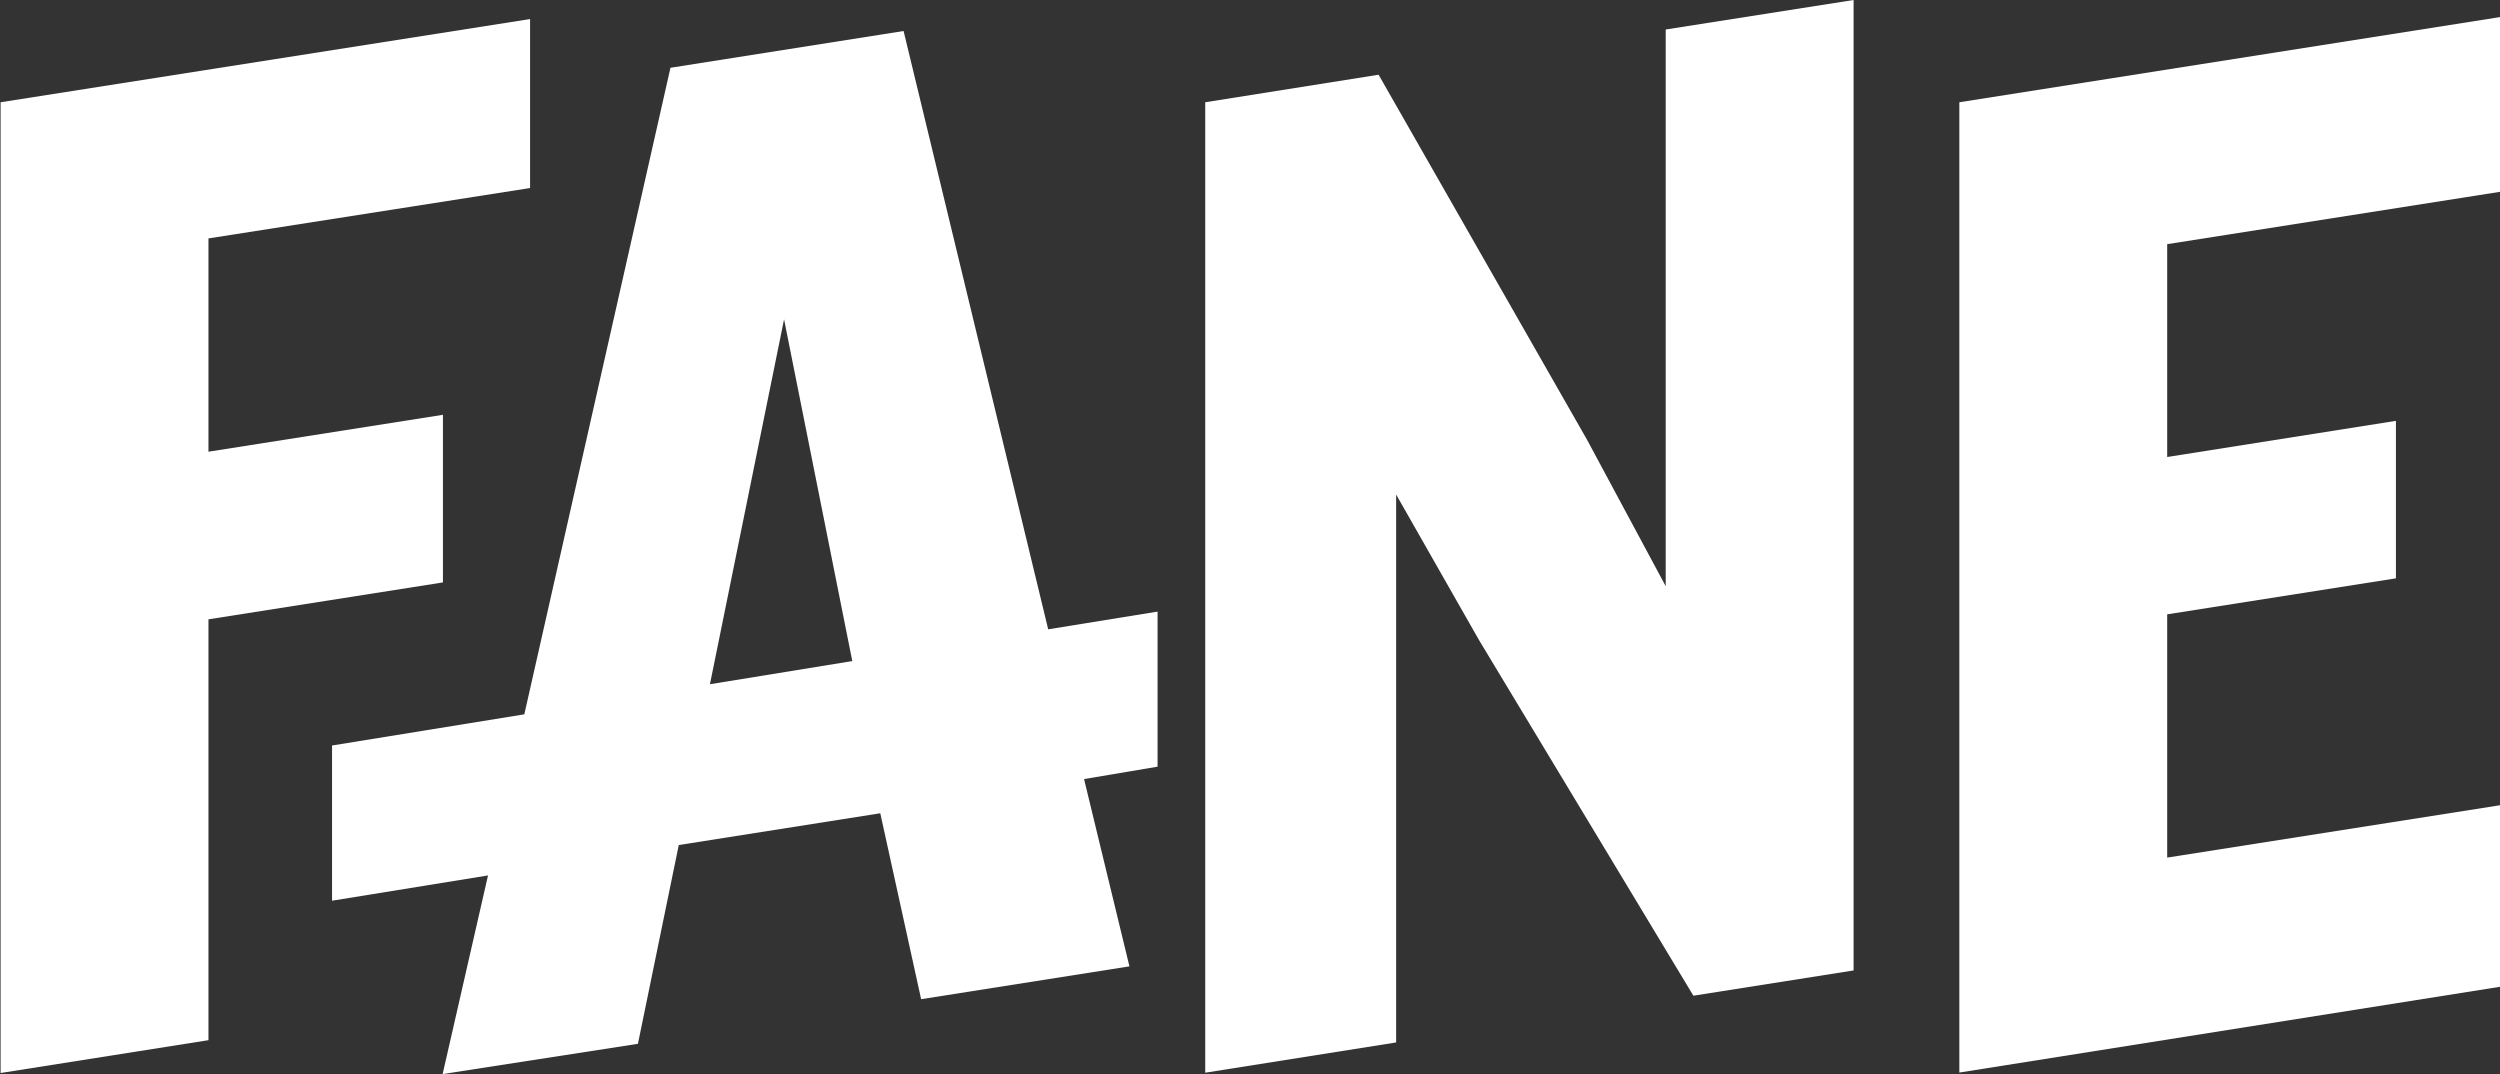
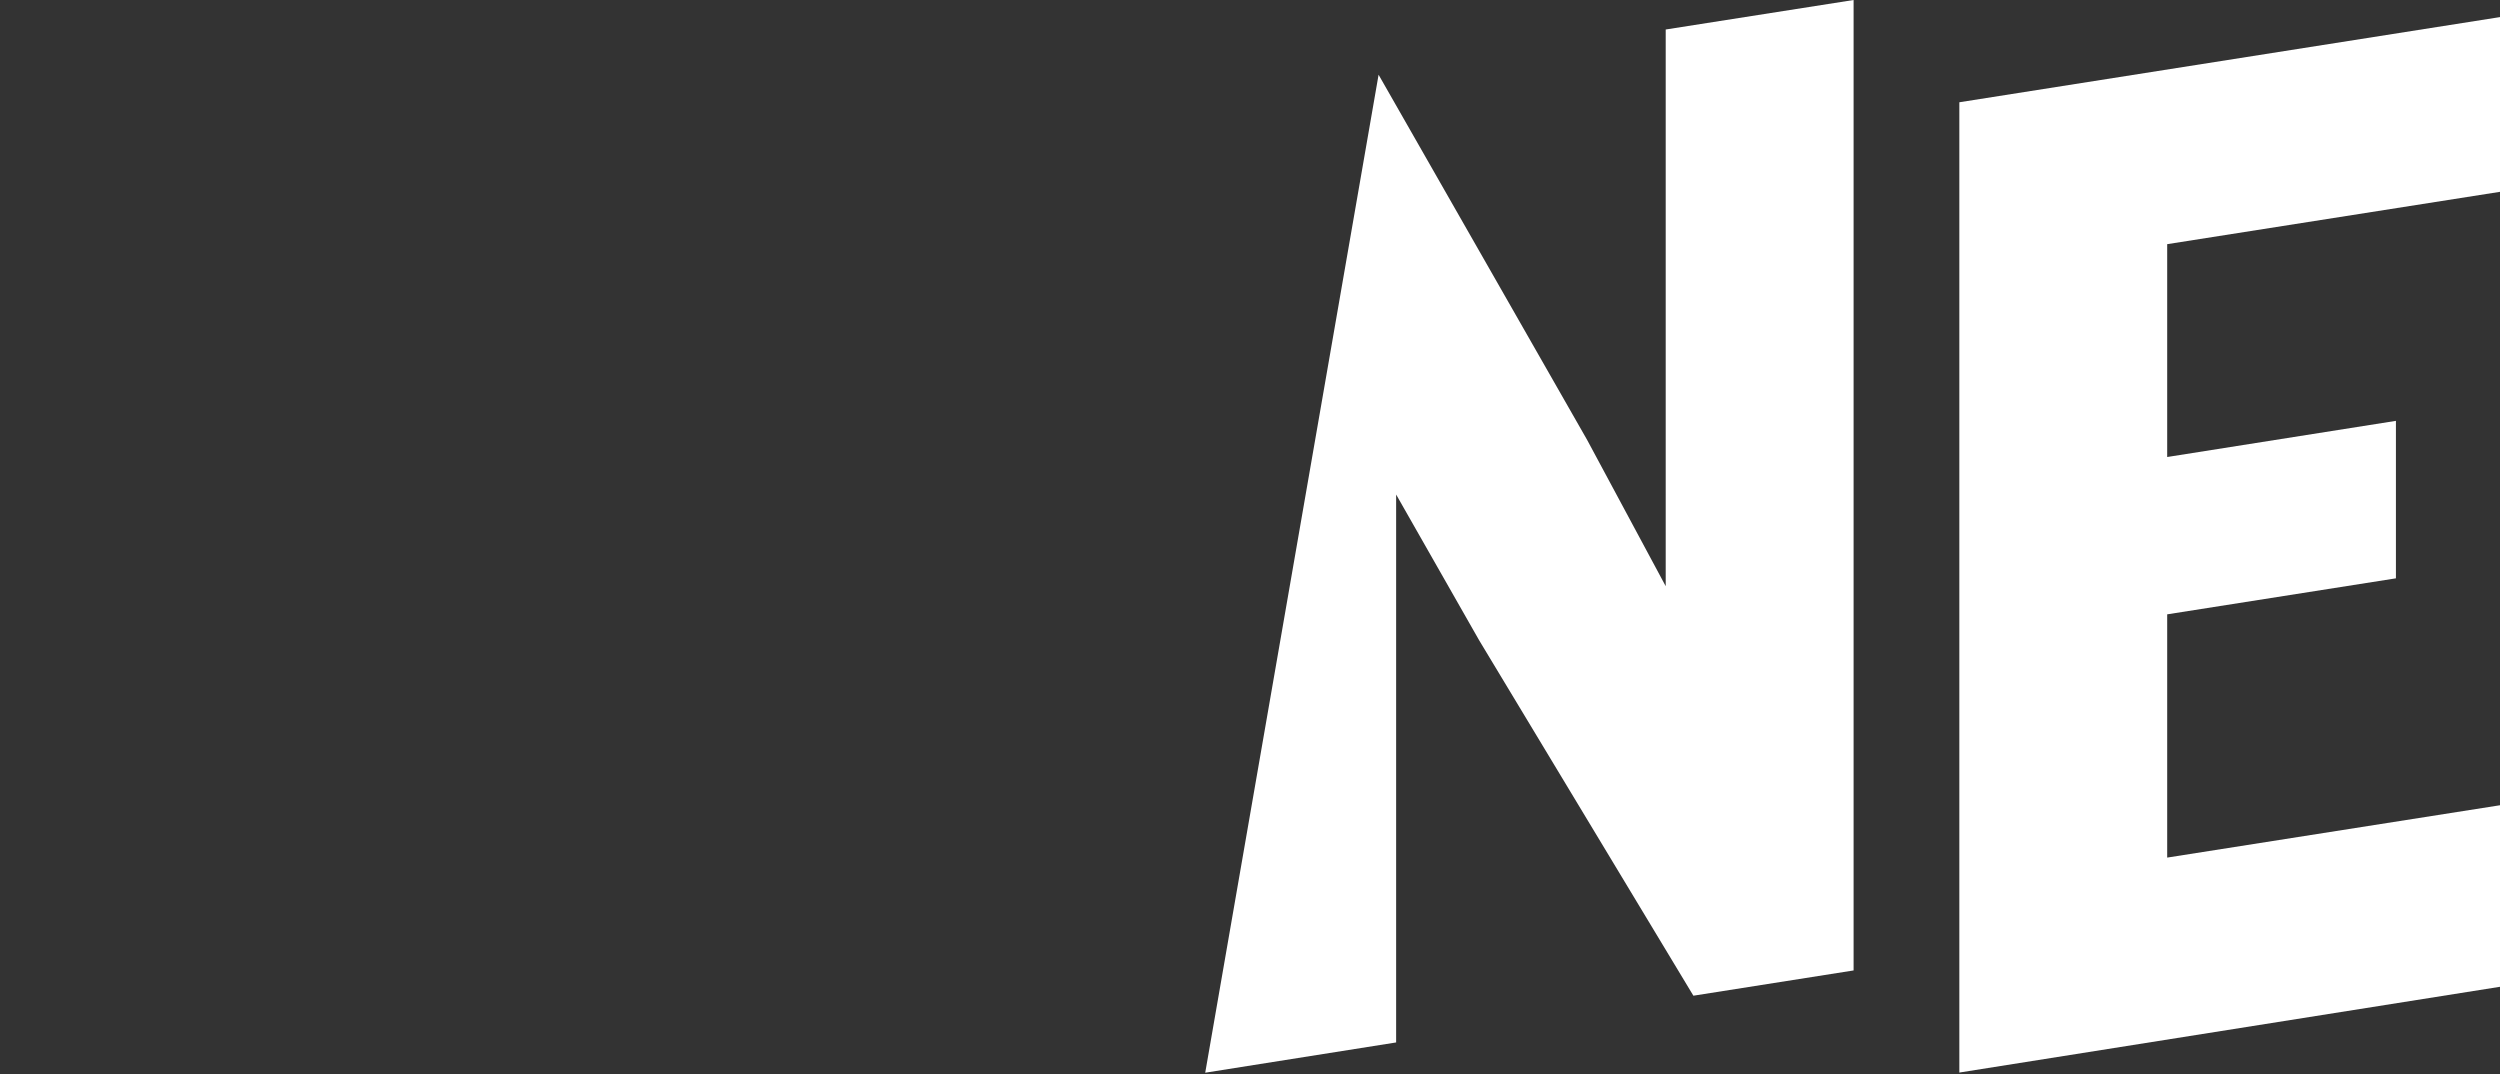
<svg xmlns="http://www.w3.org/2000/svg" id="Layer_1" data-name="Layer 1" viewBox="0 0 165.26 71">
  <rect x="0" y="0" width="165.26" height="71" fill="#333333" stroke="none" />
  <defs>
    <style>.cls-1{fill:#fff;}</style>
  </defs>
  <title>fane-logo</title>
-   <path class="cls-1" d="M13.74,16V30.1l15.5-2.44V38.74l-15.5,2.44V69L0,71.17V7L35,1.5V12.67Z" transform="translate(0.04 -0.24)" />
-   <path class="cls-1" d="M111.9,66.06,97.74,42.57l-5.49-9.64V69.15l-12.62,2V7L91.09,5.18l13.78,24.13,5.2,9.68V2.19L122.49.24V64.39Z" transform="translate(0.04 -0.24)" />
+   <path class="cls-1" d="M111.9,66.06,97.74,42.57l-5.49-9.64V69.15l-12.62,2L91.09,5.18l13.78,24.13,5.2,9.68V2.19L122.49.24V64.39Z" transform="translate(0.04 -0.24)" />
  <path class="cls-1" d="M129.48,71.14V7l35.74-5.63V12.92l-22,3.46V30.45l15.12-2.39V38.47l-15.12,2.38V56.93l22-3.46v12Z" transform="translate(0.04 -0.24)" />
-   <path class="cls-1" d="M76.48,50.92V40.67l-7.23,1.17L59.69,2.29,44.28,4.72,34.62,47.46,21.91,49.52V59.78l10.31-1.67-3,13.13,12.91-2,2.7-13.14L58.15,54l2.7,12.29,13.77-2.17-3-12.38ZM46.89,45.47l4.9-24.12L56.3,43.94Z" transform="translate(0.04 -0.24)" />
</svg>